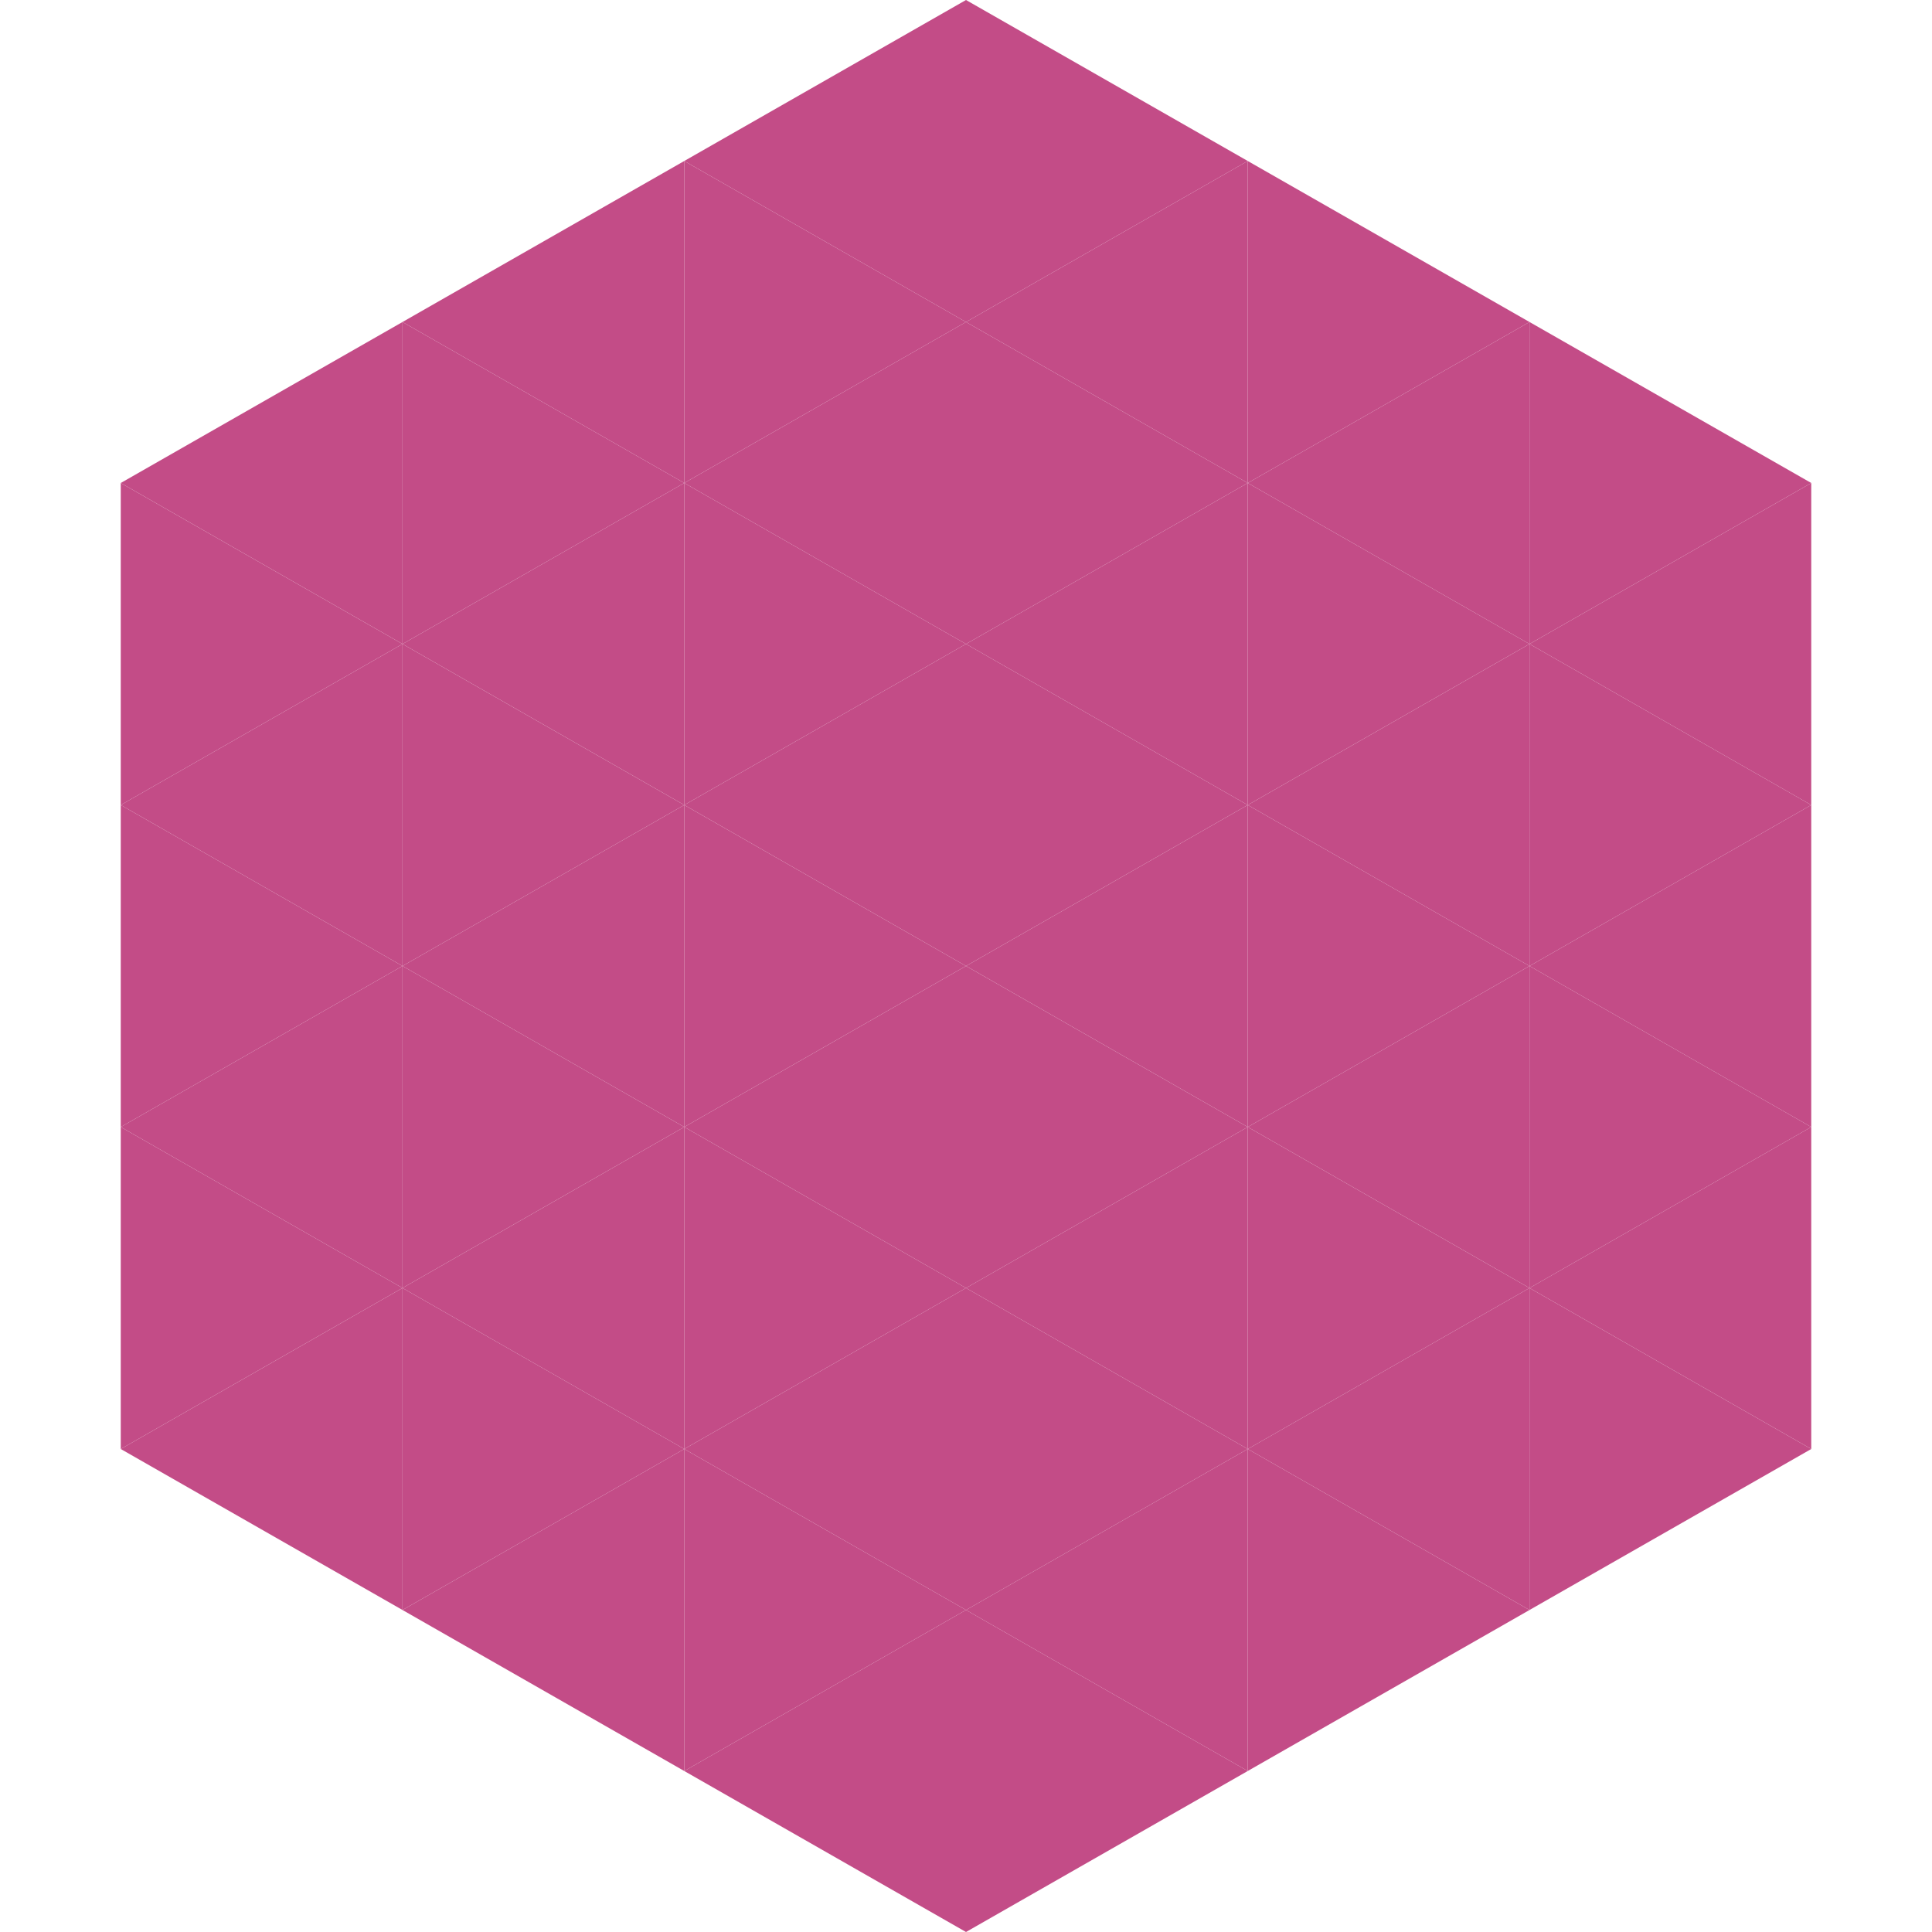
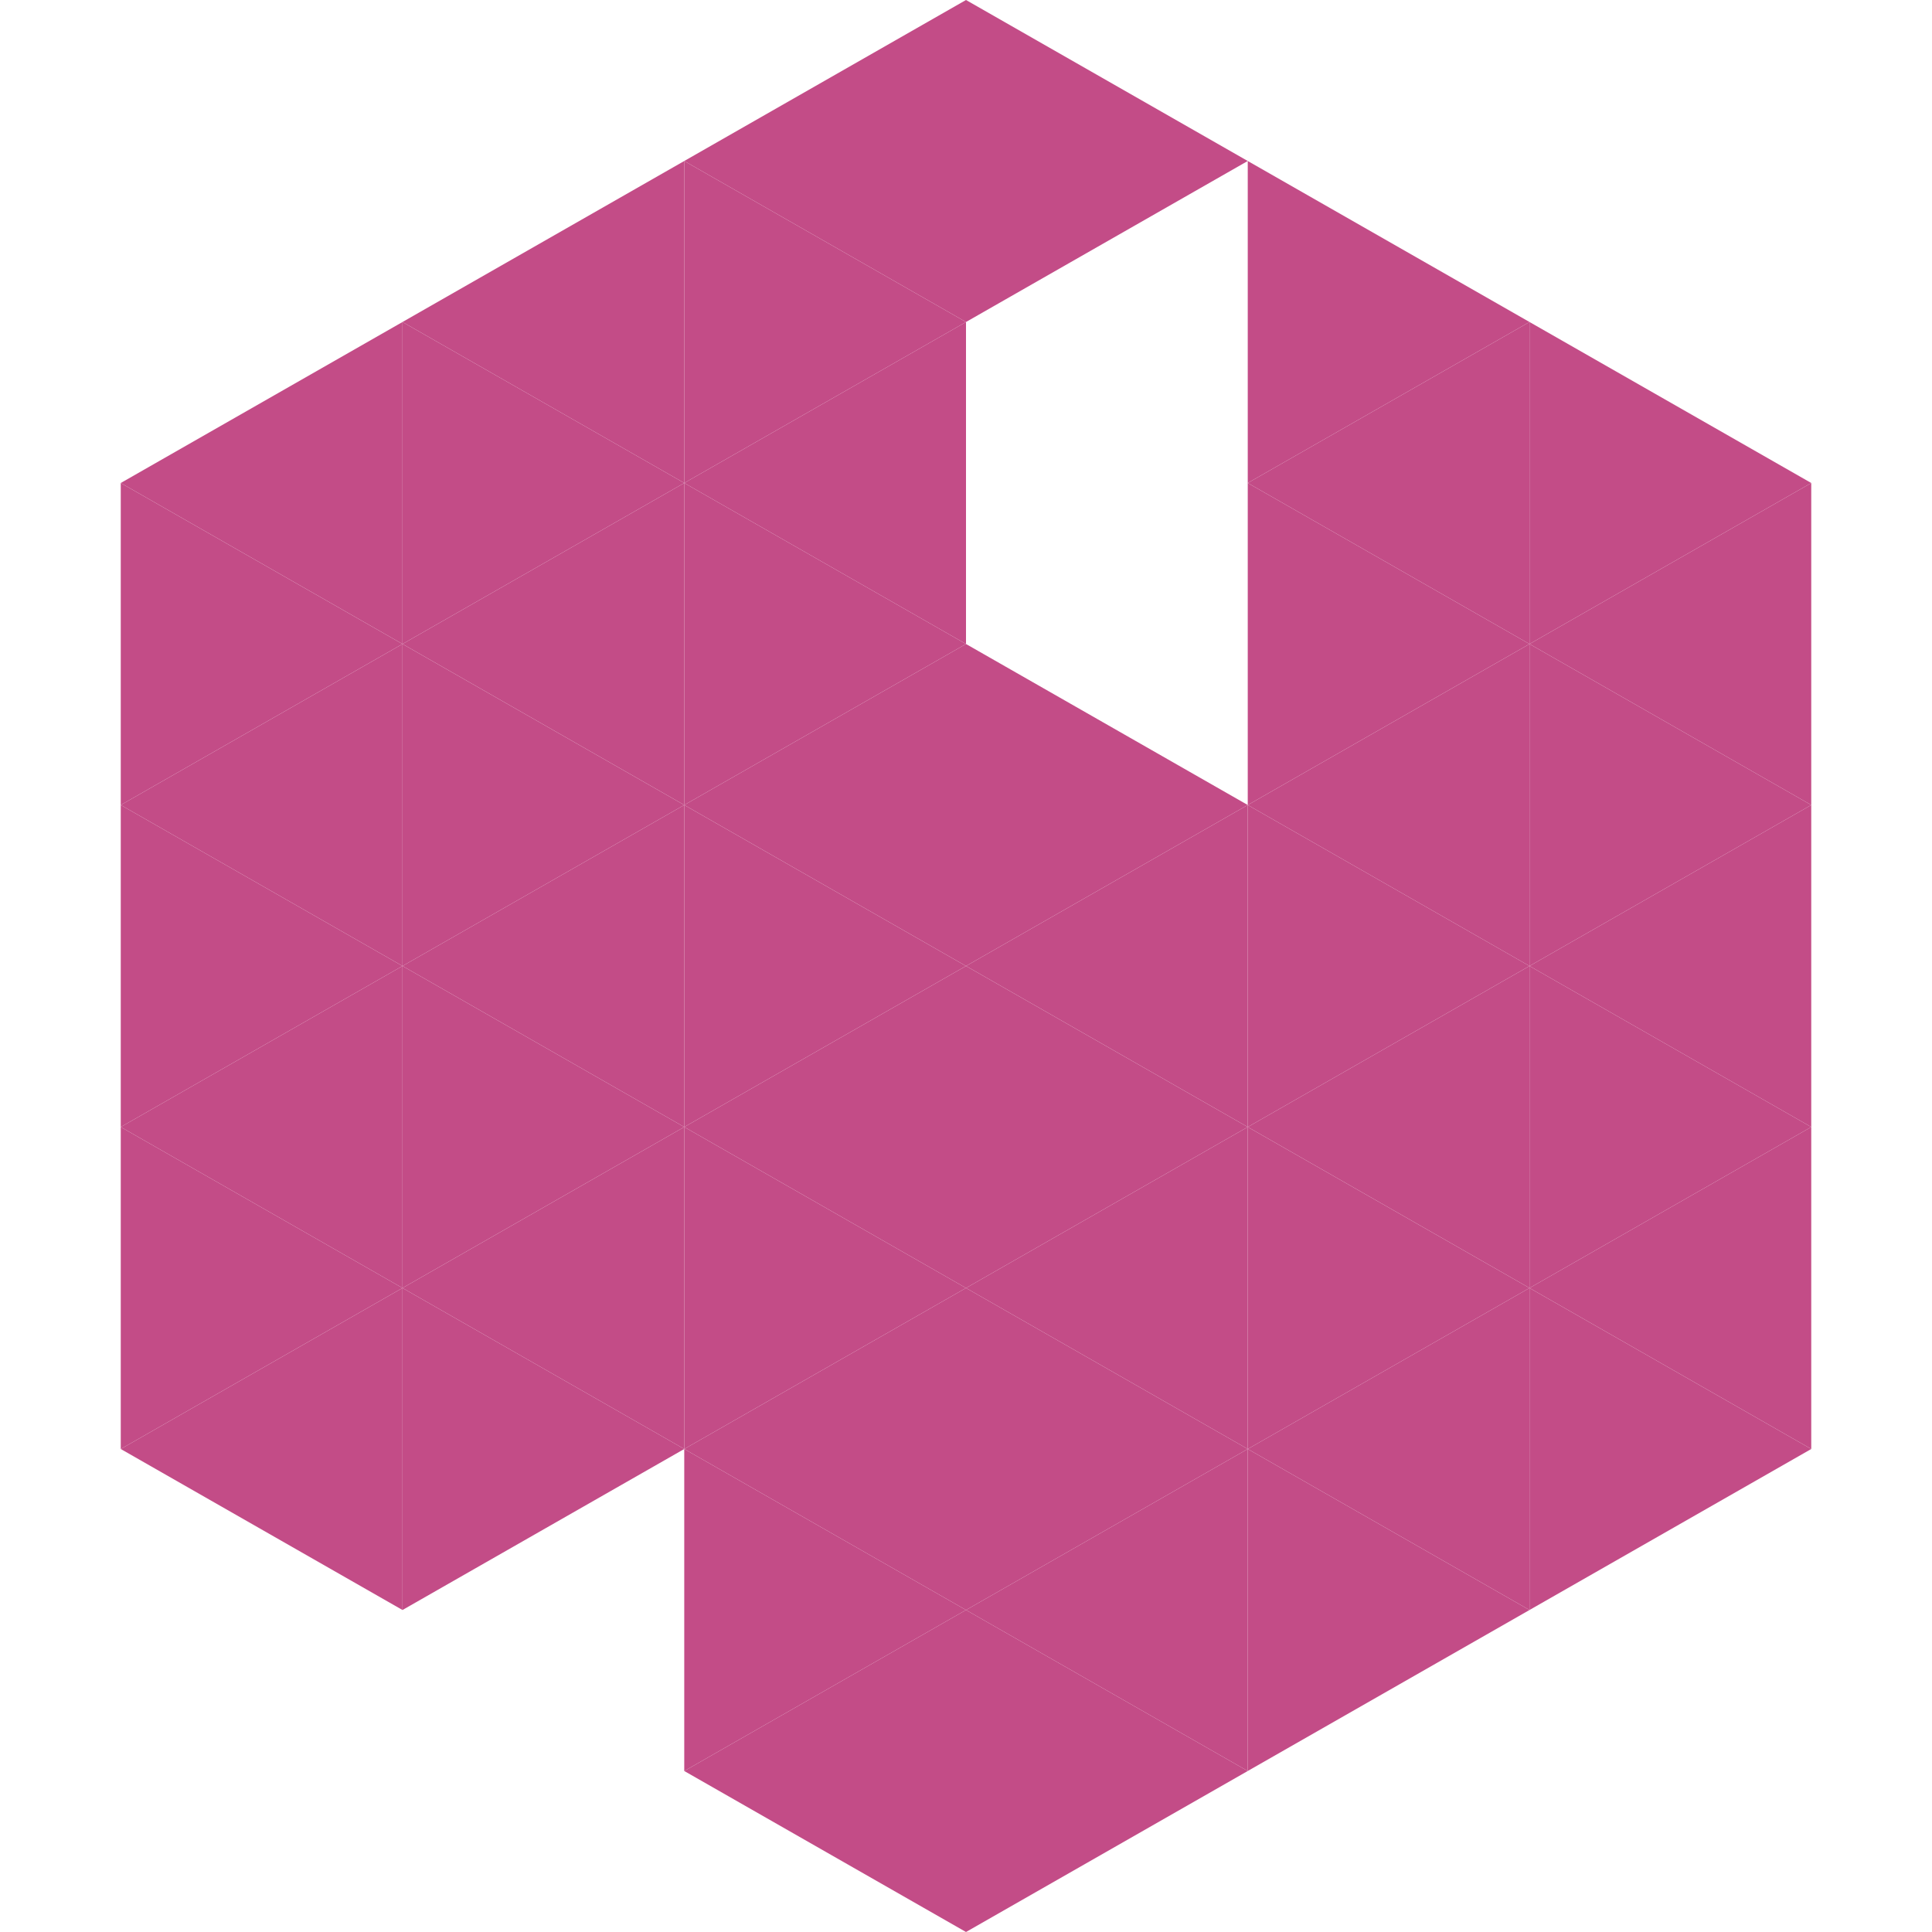
<svg xmlns="http://www.w3.org/2000/svg" width="240" height="240">
  <polygon points="50,40 15,60 50,80" style="fill:rgb(195,76,135)" />
  <polygon points="190,40 225,60 190,80" style="fill:rgb(195,76,135)" />
  <polygon points="15,60 50,80 15,100" style="fill:rgb(195,76,135)" />
  <polygon points="225,60 190,80 225,100" style="fill:rgb(195,76,135)" />
  <polygon points="50,80 15,100 50,120" style="fill:rgb(195,76,135)" />
  <polygon points="190,80 225,100 190,120" style="fill:rgb(195,76,135)" />
  <polygon points="15,100 50,120 15,140" style="fill:rgb(195,76,135)" />
  <polygon points="225,100 190,120 225,140" style="fill:rgb(195,76,135)" />
  <polygon points="50,120 15,140 50,160" style="fill:rgb(195,76,135)" />
  <polygon points="190,120 225,140 190,160" style="fill:rgb(195,76,135)" />
  <polygon points="15,140 50,160 15,180" style="fill:rgb(195,76,135)" />
  <polygon points="225,140 190,160 225,180" style="fill:rgb(195,76,135)" />
  <polygon points="50,160 15,180 50,200" style="fill:rgb(195,76,135)" />
  <polygon points="190,160 225,180 190,200" style="fill:rgb(195,76,135)" />
  <polygon points="15,180 50,200 15,220" style="fill:rgb(255,255,255); fill-opacity:0" />
  <polygon points="225,180 190,200 225,220" style="fill:rgb(255,255,255); fill-opacity:0" />
  <polygon points="50,0 85,20 50,40" style="fill:rgb(255,255,255); fill-opacity:0" />
  <polygon points="190,0 155,20 190,40" style="fill:rgb(255,255,255); fill-opacity:0" />
  <polygon points="85,20 50,40 85,60" style="fill:rgb(195,76,135)" />
  <polygon points="155,20 190,40 155,60" style="fill:rgb(195,76,135)" />
  <polygon points="50,40 85,60 50,80" style="fill:rgb(195,76,135)" />
  <polygon points="190,40 155,60 190,80" style="fill:rgb(195,76,135)" />
  <polygon points="85,60 50,80 85,100" style="fill:rgb(195,76,135)" />
  <polygon points="155,60 190,80 155,100" style="fill:rgb(195,76,135)" />
  <polygon points="50,80 85,100 50,120" style="fill:rgb(195,76,135)" />
  <polygon points="190,80 155,100 190,120" style="fill:rgb(195,76,135)" />
  <polygon points="85,100 50,120 85,140" style="fill:rgb(195,76,135)" />
  <polygon points="155,100 190,120 155,140" style="fill:rgb(195,76,135)" />
  <polygon points="50,120 85,140 50,160" style="fill:rgb(195,76,135)" />
  <polygon points="190,120 155,140 190,160" style="fill:rgb(195,76,135)" />
  <polygon points="85,140 50,160 85,180" style="fill:rgb(195,76,135)" />
  <polygon points="155,140 190,160 155,180" style="fill:rgb(195,76,135)" />
  <polygon points="50,160 85,180 50,200" style="fill:rgb(195,76,135)" />
  <polygon points="190,160 155,180 190,200" style="fill:rgb(195,76,135)" />
-   <polygon points="85,180 50,200 85,220" style="fill:rgb(195,76,135)" />
  <polygon points="155,180 190,200 155,220" style="fill:rgb(195,76,135)" />
  <polygon points="120,0 85,20 120,40" style="fill:rgb(195,76,135)" />
  <polygon points="120,0 155,20 120,40" style="fill:rgb(195,76,135)" />
  <polygon points="85,20 120,40 85,60" style="fill:rgb(195,76,135)" />
-   <polygon points="155,20 120,40 155,60" style="fill:rgb(195,76,135)" />
  <polygon points="120,40 85,60 120,80" style="fill:rgb(195,76,135)" />
-   <polygon points="120,40 155,60 120,80" style="fill:rgb(195,76,135)" />
  <polygon points="85,60 120,80 85,100" style="fill:rgb(195,76,135)" />
-   <polygon points="155,60 120,80 155,100" style="fill:rgb(195,76,135)" />
  <polygon points="120,80 85,100 120,120" style="fill:rgb(195,76,135)" />
  <polygon points="120,80 155,100 120,120" style="fill:rgb(195,76,135)" />
  <polygon points="85,100 120,120 85,140" style="fill:rgb(195,76,135)" />
  <polygon points="155,100 120,120 155,140" style="fill:rgb(195,76,135)" />
  <polygon points="120,120 85,140 120,160" style="fill:rgb(195,76,135)" />
  <polygon points="120,120 155,140 120,160" style="fill:rgb(195,76,135)" />
  <polygon points="85,140 120,160 85,180" style="fill:rgb(195,76,135)" />
  <polygon points="155,140 120,160 155,180" style="fill:rgb(195,76,135)" />
  <polygon points="120,160 85,180 120,200" style="fill:rgb(195,76,135)" />
  <polygon points="120,160 155,180 120,200" style="fill:rgb(195,76,135)" />
  <polygon points="85,180 120,200 85,220" style="fill:rgb(195,76,135)" />
  <polygon points="155,180 120,200 155,220" style="fill:rgb(195,76,135)" />
  <polygon points="120,200 85,220 120,240" style="fill:rgb(195,76,135)" />
  <polygon points="120,200 155,220 120,240" style="fill:rgb(195,76,135)" />
  <polygon points="85,220 120,240 85,260" style="fill:rgb(255,255,255); fill-opacity:0" />
  <polygon points="155,220 120,240 155,260" style="fill:rgb(255,255,255); fill-opacity:0" />
</svg>